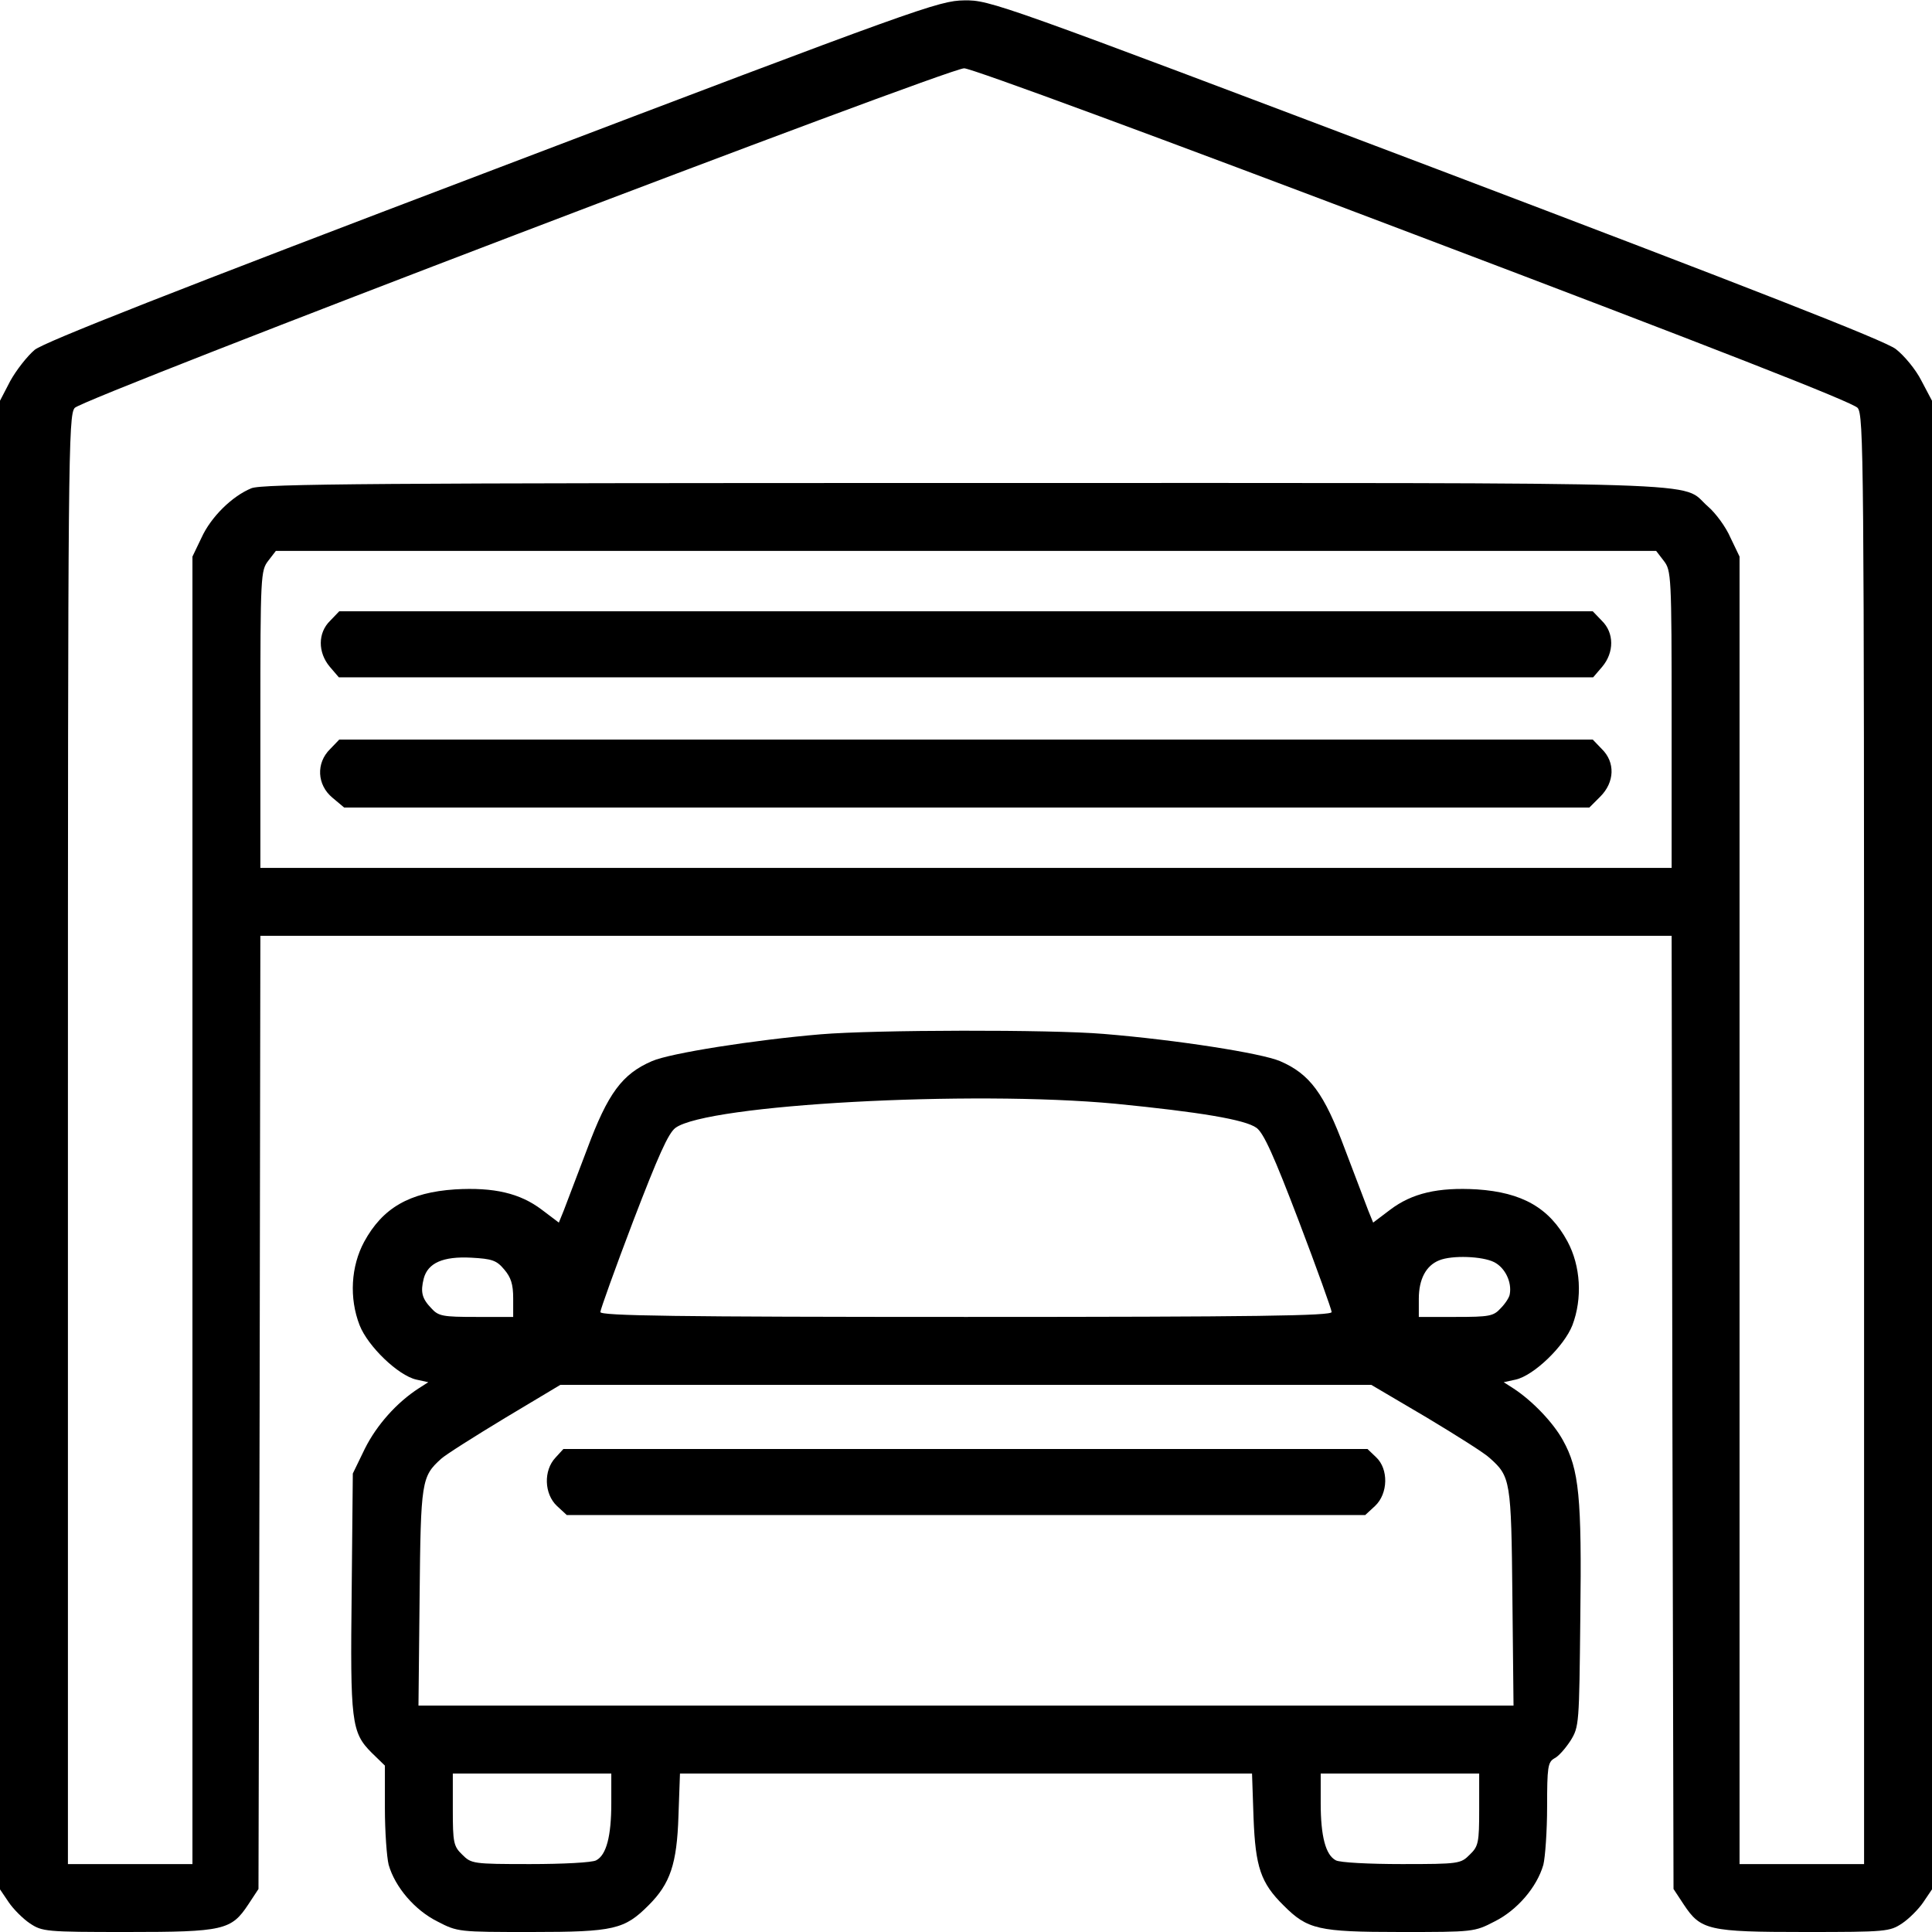
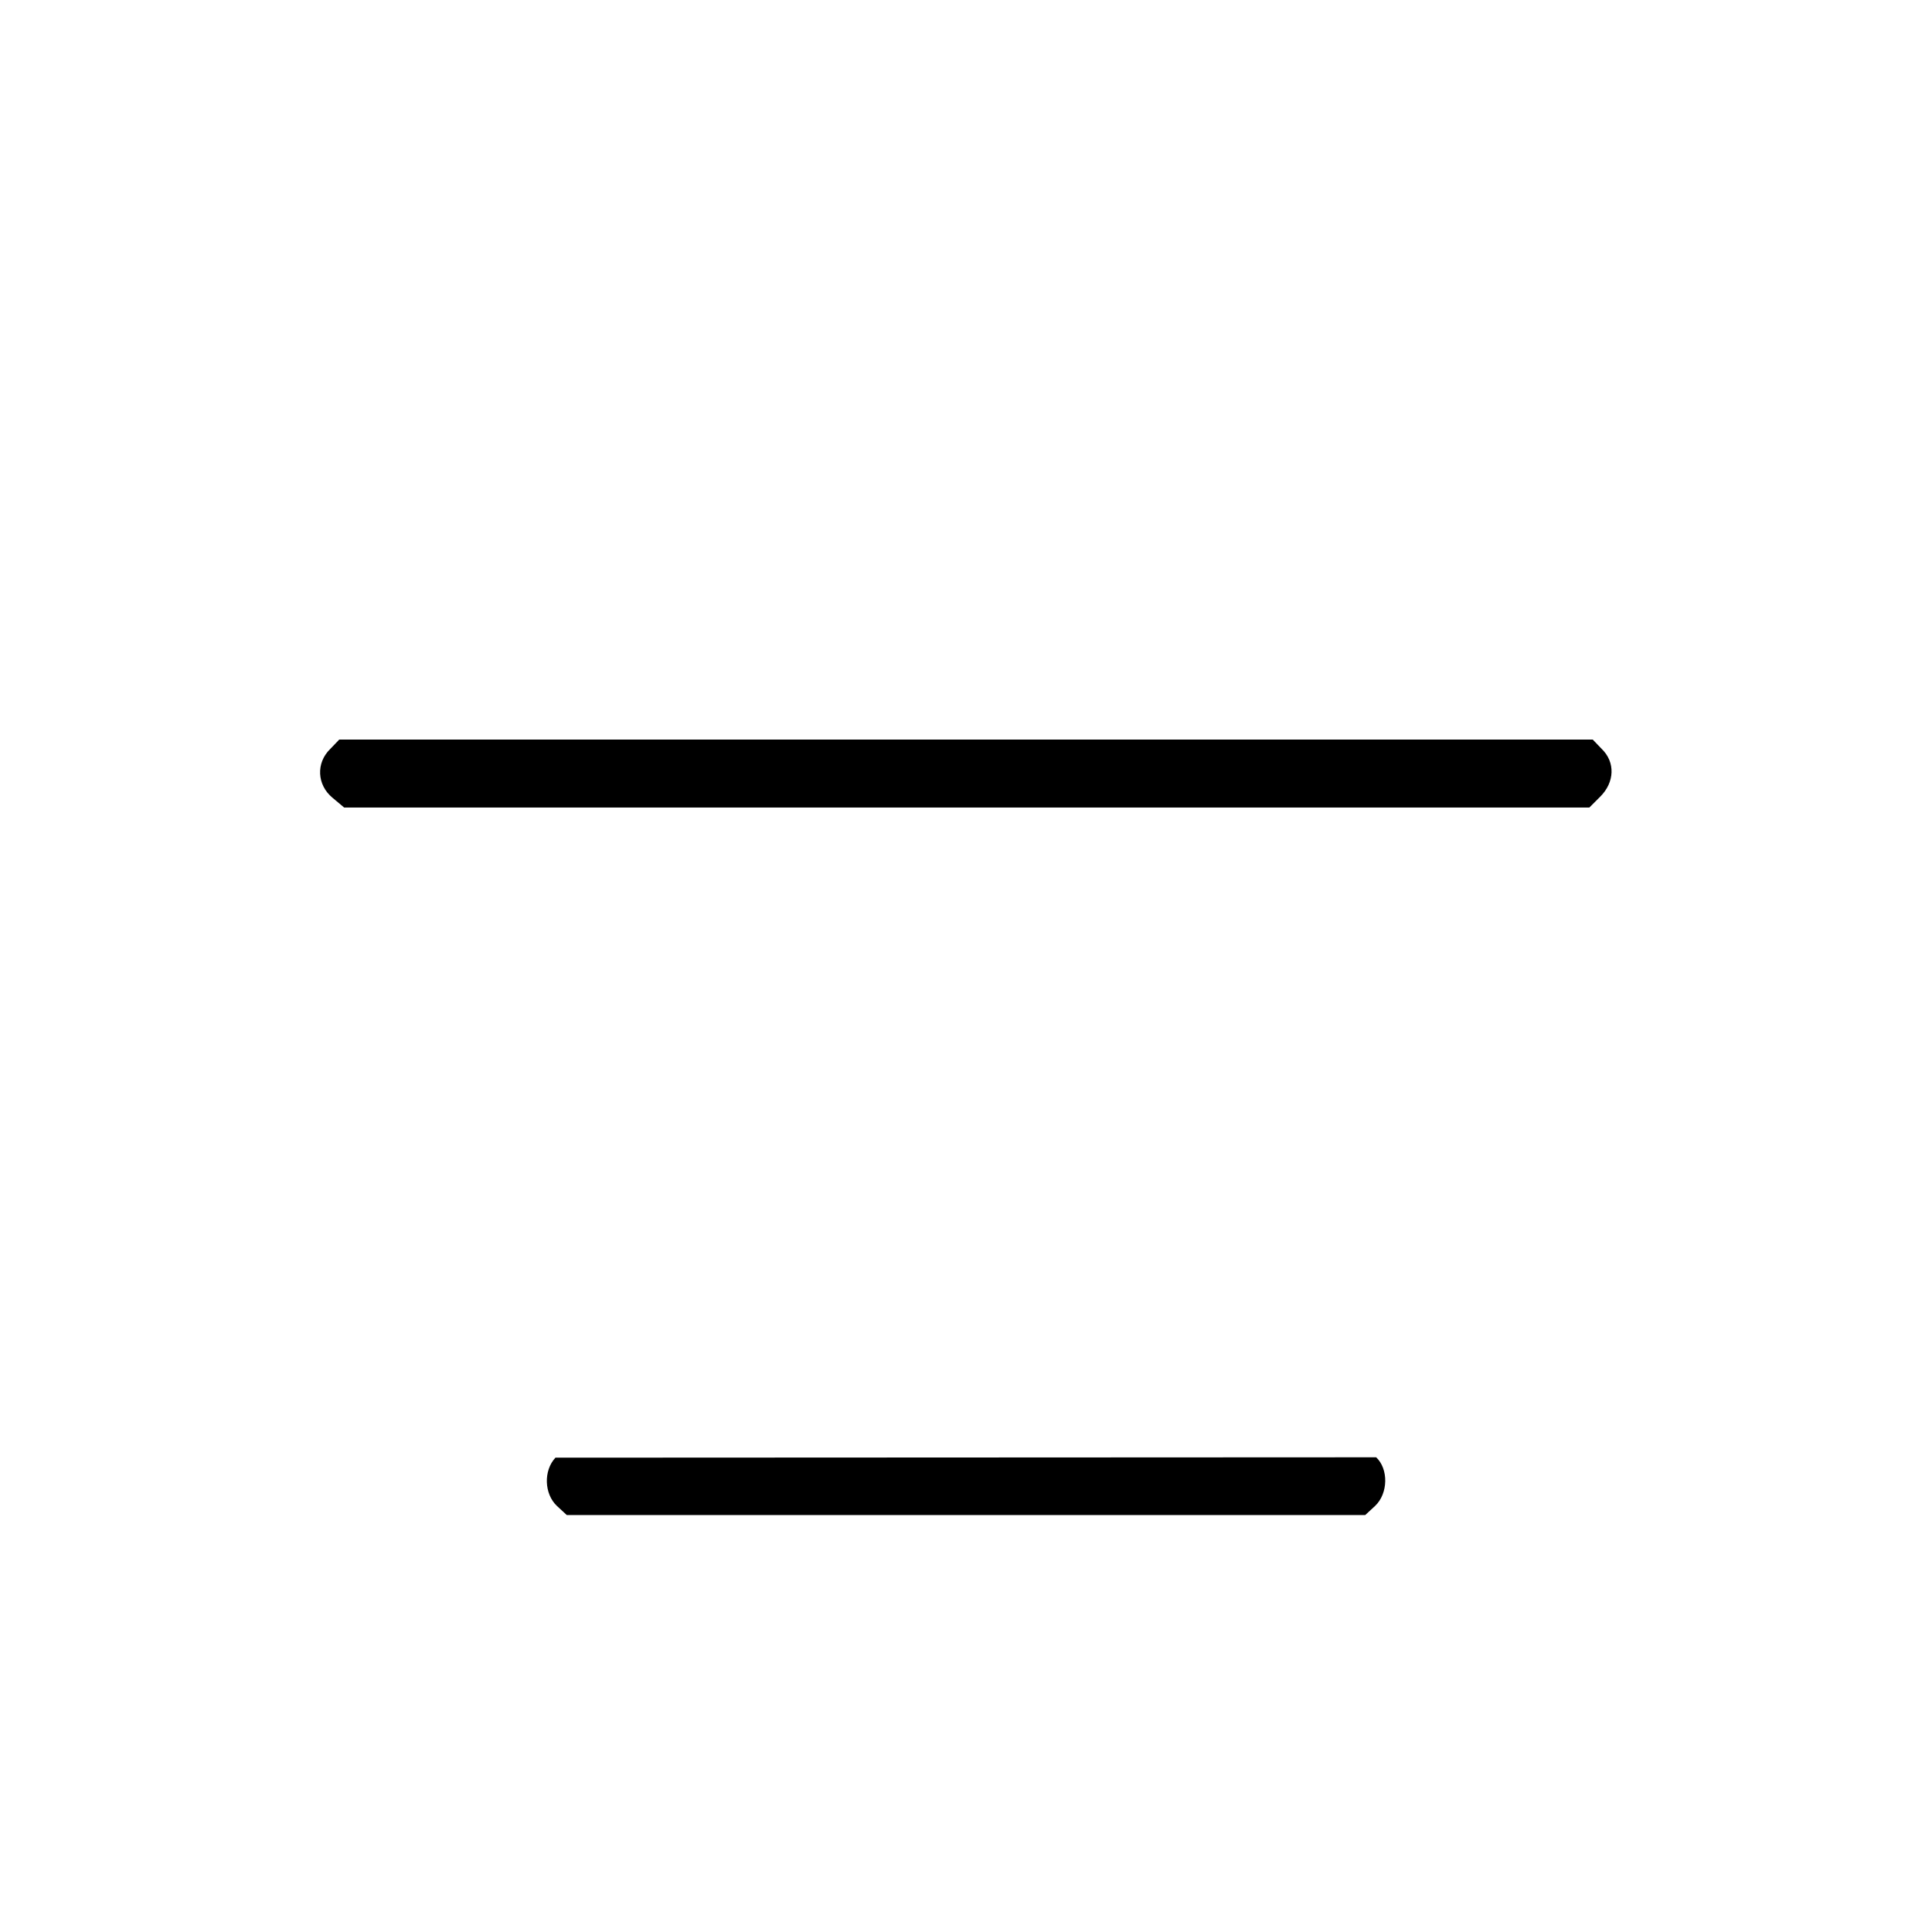
<svg xmlns="http://www.w3.org/2000/svg" version="1.0" width="512pt" height="512pt" viewBox="0 0 512 512" preserveAspectRatio="xMidYMid meet">
  <g transform="translate(0,512) scale(0.1,-0.1)" fill="#000000" stroke="none">
-     <path d="M1307 4670 c-856 -325 -1188 -456 -1215 -477 -20 -17 -49 -54 -65 -83 l-27 -52 0 -1973 0 -1972 23 -34 c12 -18 38 -44 56 -56 33 -22 42 -23 258 -23 256 0 276 5 321 73 l27 41 3 1263 2 1263 1870 0 1870 0 2 -1263 3 -1263 27 -41 c45 -68 65 -73 321 -73 216 0 225 1 258 23 18 12 44 38 56 56 l23 34 0 1972 0 1973 -28 53 c-15 30 -46 67 -68 84 -28 22 -386 162 -1219 478 -1162 440 -1181 447 -1250 446 -67 -1 -118 -19 -1248 -449z m2438 -170 c797 -302 1165 -446 1178 -461 16 -20 17 -127 17 -1940 l0 -1919 -165 0 -165 0 0 1733 0 1732 -24 50 c-12 28 -39 65 -60 83 -77 67 81 62 -1968 62 -1554 0 -1864 -2 -1892 -14 -51 -21 -107 -76 -132 -131 l-24 -50 0 -1732 0 -1733 -165 0 -165 0 0 1919 c0 1813 1 1920 18 1940 20 25 2308 898 2357 900 17 1 521 -185 1190 -439z m664 -866 c20 -26 21 -37 21 -420 l0 -394 -1870 0 -1870 0 0 394 c0 383 1 394 21 420 l20 26 1829 0 1829 0 20 -26z" />
-     <path d="M875 3475 c-33 -32 -33 -84 -1 -122 l24 -28 1662 0 1662 0 24 28 c32 38 32 90 -1 122 l-24 25 -1661 0 -1661 0 -24 -25z" />
    <path d="M875 3135 c-38 -37 -35 -95 6 -129 l31 -26 1650 0 1650 0 29 29 c38 38 40 91 4 126 l-24 25 -1661 0 -1661 0 -24 -25z" />
-     <path d="M2175 2379 c-177 -15 -399 -50 -447 -71 -79 -34 -117 -85 -172 -233 -27 -71 -55 -145 -62 -163 l-13 -32 -45 34 c-58 44 -127 60 -230 54 -121 -8 -192 -49 -241 -139 -35 -65 -40 -149 -12 -221 22 -56 102 -133 150 -144 l32 -7 -25 -16 c-59 -38 -112 -98 -143 -160 l-32 -66 -3 -311 c-4 -347 -1 -375 53 -429 l35 -34 0 -113 c0 -62 5 -130 10 -150 17 -59 69 -120 129 -150 54 -28 56 -28 250 -28 219 0 246 7 310 71 57 57 75 109 79 237 l4 112 758 0 758 0 4 -117 c5 -131 19 -173 80 -233 63 -63 91 -70 309 -70 194 0 196 0 250 28 60 30 112 91 129 150 5 20 10 90 10 154 0 105 2 118 19 128 11 5 30 27 43 47 23 37 23 44 26 327 4 318 -3 392 -46 469 -25 46 -81 105 -132 138 l-25 16 32 7 c48 11 128 88 150 144 27 71 22 157 -13 222 -48 89 -120 130 -240 138 -103 6 -172 -10 -230 -54 l-45 -34 -13 32 c-7 18 -35 92 -62 163 -55 148 -93 199 -172 233 -50 21 -272 56 -467 72 -141 12 -607 11 -750 -1z m781 -184 c223 -22 344 -42 374 -64 19 -14 46 -74 112 -247 48 -126 87 -235 87 -241 1 -10 -199 -13 -969 -13 -770 0 -970 3 -969 13 0 6 39 115 87 241 66 172 93 233 112 247 84 62 783 100 1166 64z m-1620 -439 c18 -21 24 -39 24 -77 l0 -49 -98 0 c-89 0 -100 2 -119 23 -25 26 -29 43 -20 79 11 41 51 59 126 55 55 -3 67 -7 87 -31z m2624 19 c29 -15 47 -53 41 -85 -1 -8 -12 -25 -24 -37 -19 -21 -30 -23 -119 -23 l-98 0 0 48 c0 52 19 88 54 102 34 14 115 11 146 -5z m-180 -411 c80 -48 156 -96 168 -108 55 -49 57 -59 60 -368 l3 -288 -1451 0 -1451 0 3 288 c3 307 5 319 57 366 12 11 88 59 169 108 l147 88 1075 0 1074 0 146 -86z m-2160 -1023 c0 -87 -13 -137 -40 -151 -10 -6 -89 -10 -175 -10 -152 0 -156 1 -180 25 -23 22 -25 32 -25 120 l0 95 210 0 210 0 0 -79z m2300 -16 c0 -88 -2 -98 -25 -120 -24 -24 -28 -25 -180 -25 -86 0 -165 4 -175 10 -27 14 -40 64 -40 151 l0 79 210 0 210 0 0 -95z" />
-     <path d="M1472 1257 c-32 -34 -30 -96 4 -128 l26 -24 1058 0 1058 0 26 24 c35 33 36 98 3 129 l-23 22 -1065 0 -1066 0 -21 -23z" />
+     <path d="M1472 1257 c-32 -34 -30 -96 4 -128 l26 -24 1058 0 1058 0 26 24 c35 33 36 98 3 129 z" />
  </g>
</svg>